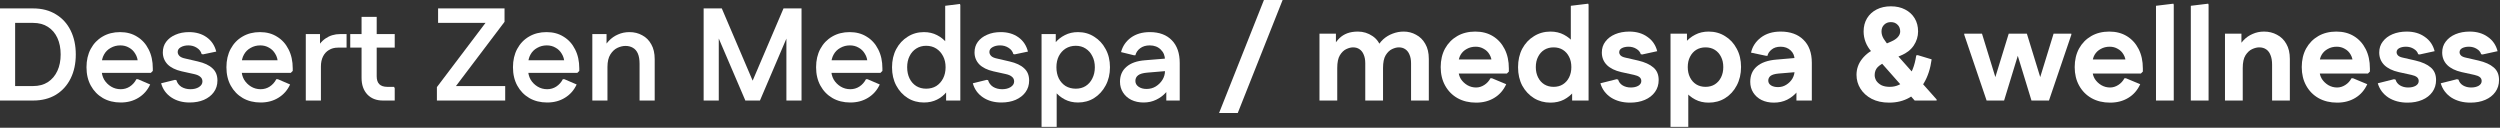
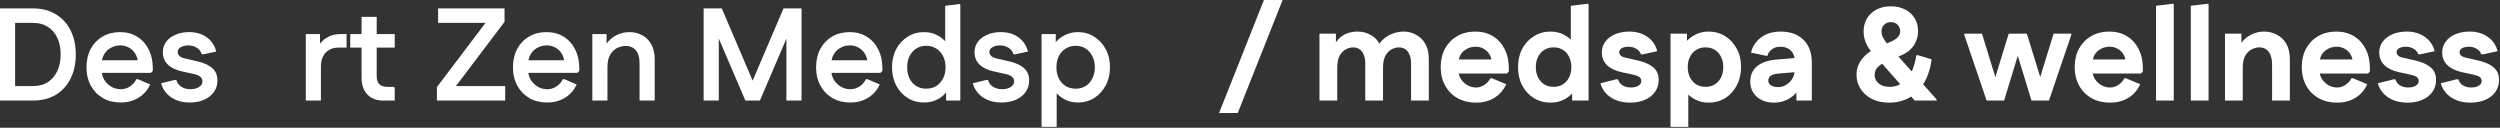
<svg xmlns="http://www.w3.org/2000/svg" width="646" height="33" viewBox="0 0 646 33" fill="none">
  <rect x="0" y="0" width="646" height="33" fill="#333333" stroke="none" />
  <path d="M2.38 25.976V22.236H8.568C10.041 22.236 11.311 21.896 12.376 21.216C13.441 20.513 14.257 19.55 14.824 18.326C15.391 17.102 15.674 15.685 15.674 14.076C15.674 12.444 15.391 11.016 14.824 9.792C14.257 8.568 13.441 7.616 12.376 6.936C11.311 6.256 10.041 5.916 8.568 5.916H2.38V2.176H8.568C10.835 2.176 12.795 2.686 14.45 3.706C16.105 4.703 17.374 6.097 18.258 7.888C19.142 9.679 19.584 11.741 19.584 14.076C19.584 16.411 19.142 18.473 18.258 20.264C17.374 22.055 16.105 23.46 14.45 24.48C12.795 25.477 10.835 25.976 8.568 25.976H2.38ZM0 25.976V2.176H3.91V25.976H0Z" fill="white" />
  <path d="M31.19 26.486C29.445 26.486 27.904 26.101 26.566 25.33C25.252 24.559 24.22 23.494 23.472 22.134C22.724 20.774 22.35 19.187 22.35 17.374C22.35 15.583 22.713 14.008 23.438 12.648C24.186 11.265 25.206 10.2 26.498 9.452C27.813 8.681 29.32 8.296 31.02 8.296C32.72 8.296 34.194 8.693 35.44 9.486C36.71 10.257 37.696 11.345 38.398 12.75C39.124 14.155 39.486 15.799 39.486 17.68V18.326L38.976 18.836H24.186V15.572H37.718L35.644 16.354C35.622 15.402 35.395 14.586 34.964 13.906C34.556 13.203 34.012 12.671 33.332 12.308C32.675 11.923 31.927 11.73 31.088 11.73C30.182 11.73 29.354 11.945 28.606 12.376C27.858 12.784 27.28 13.362 26.872 14.11C26.464 14.835 26.26 15.685 26.26 16.66V18.02C26.26 18.949 26.476 19.799 26.906 20.57C27.36 21.318 27.96 21.919 28.708 22.372C29.456 22.825 30.284 23.052 31.19 23.052C32.052 23.052 32.834 22.825 33.536 22.372C34.262 21.896 34.828 21.261 35.236 20.468H35.644L38.806 21.828C38.126 23.301 37.118 24.446 35.78 25.262C34.466 26.078 32.936 26.486 31.19 26.486Z" fill="white" />
  <path d="M49.011 26.486C47.153 26.486 45.566 26.044 44.251 25.16C42.937 24.276 42.064 23.063 41.633 21.522L45.203 20.638L45.577 20.706C45.781 21.431 46.212 22.009 46.869 22.44C47.549 22.848 48.331 23.052 49.215 23.052C50.077 23.052 50.802 22.871 51.391 22.508C52.003 22.123 52.309 21.635 52.309 21.046C52.309 20.547 52.128 20.151 51.765 19.856C51.425 19.539 50.893 19.301 50.167 19.142L46.937 18.428C45.351 18.065 44.138 17.465 43.299 16.626C42.483 15.765 42.075 14.733 42.075 13.532C42.075 12.489 42.359 11.583 42.925 10.812C43.515 10.019 44.319 9.407 45.339 8.976C46.359 8.523 47.527 8.296 48.841 8.296C50.632 8.296 52.151 8.738 53.397 9.622C54.644 10.506 55.471 11.741 55.879 13.328L52.479 14.042L52.105 13.974C51.924 13.294 51.505 12.75 50.847 12.342C50.213 11.934 49.487 11.73 48.671 11.73C47.901 11.73 47.243 11.889 46.699 12.206C46.178 12.501 45.917 12.909 45.917 13.43C45.917 13.815 46.076 14.167 46.393 14.484C46.711 14.779 47.209 14.994 47.889 15.13L51.119 15.878C52.797 16.263 54.055 16.853 54.893 17.646C55.755 18.417 56.185 19.471 56.185 20.808C56.185 21.964 55.868 22.973 55.233 23.834C54.621 24.673 53.771 25.33 52.683 25.806C51.618 26.259 50.394 26.486 49.011 26.486Z" fill="white" />
-   <path d="M67.348 26.486C65.603 26.486 64.062 26.101 62.724 25.33C61.41 24.559 60.378 23.494 59.63 22.134C58.882 20.774 58.508 19.187 58.508 17.374C58.508 15.583 58.871 14.008 59.596 12.648C60.344 11.265 61.364 10.2 62.656 9.452C63.971 8.681 65.478 8.296 67.178 8.296C68.878 8.296 70.352 8.693 71.598 9.486C72.868 10.257 73.854 11.345 74.556 12.75C75.282 14.155 75.644 15.799 75.644 17.68V18.326L75.134 18.836H60.344V15.572H73.876L71.802 16.354C71.78 15.402 71.553 14.586 71.122 13.906C70.714 13.203 70.17 12.671 69.49 12.308C68.833 11.923 68.085 11.73 67.246 11.73C66.34 11.73 65.512 11.945 64.764 12.376C64.016 12.784 63.438 13.362 63.03 14.11C62.622 14.835 62.418 15.685 62.418 16.66V18.02C62.418 18.949 62.634 19.799 63.064 20.57C63.518 21.318 64.118 21.919 64.866 22.372C65.614 22.825 66.442 23.052 67.348 23.052C68.21 23.052 68.992 22.825 69.694 22.372C70.42 21.896 70.986 21.261 71.394 20.468H71.802L74.964 21.828C74.284 23.301 73.276 24.446 71.938 25.262C70.624 26.078 69.094 26.486 67.348 26.486Z" fill="white" />
  <path d="M79.016 25.976V8.806H82.688V13.192L81.701 13.124C82.177 11.787 82.971 10.733 84.082 9.962C85.192 9.191 86.462 8.806 87.889 8.806H89.555V12.308H87.311C86.427 12.308 85.657 12.512 84.999 12.92C84.342 13.305 83.832 13.861 83.469 14.586C83.107 15.311 82.925 16.173 82.925 17.17V25.976H79.016Z" fill="white" />
  <path d="M98.936 25.976C97.259 25.976 95.922 25.455 94.924 24.412C93.927 23.347 93.428 21.919 93.428 20.128V4.352H97.338V19.72C97.338 20.627 97.565 21.307 98.018 21.76C98.494 22.213 99.174 22.44 100.058 22.44H101.826L101.996 22.814V25.976H98.936ZM90.504 12.308V8.806H101.996V12.308H90.504Z" fill="white" />
  <path d="M112.896 25.976V22.508L127.38 3.366L128.128 5.916H113.202V2.176H130.372V5.644L115.888 24.786L115.14 22.236H130.542V25.976H112.896Z" fill="white" />
  <path d="M141.391 26.486C139.646 26.486 138.105 26.101 136.767 25.33C135.453 24.559 134.421 23.494 133.673 22.134C132.925 20.774 132.551 19.187 132.551 17.374C132.551 15.583 132.914 14.008 133.639 12.648C134.387 11.265 135.407 10.2 136.699 9.452C138.014 8.681 139.521 8.296 141.221 8.296C142.921 8.296 144.395 8.693 145.641 9.486C146.911 10.257 147.897 11.345 148.599 12.75C149.325 14.155 149.687 15.799 149.687 17.68V18.326L149.177 18.836H134.387V15.572H147.919L145.845 16.354C145.823 15.402 145.596 14.586 145.165 13.906C144.757 13.203 144.213 12.671 143.533 12.308C142.876 11.923 142.128 11.73 141.289 11.73C140.383 11.73 139.555 11.945 138.807 12.376C138.059 12.784 137.481 13.362 137.073 14.11C136.665 14.835 136.461 15.685 136.461 16.66V18.02C136.461 18.949 136.677 19.799 137.107 20.57C137.561 21.318 138.161 21.919 138.909 22.372C139.657 22.825 140.485 23.052 141.391 23.052C142.253 23.052 143.035 22.825 143.737 22.372C144.463 21.896 145.029 21.261 145.437 20.468H145.845L149.007 21.828C148.327 23.301 147.319 24.446 145.981 25.262C144.667 26.078 143.137 26.486 141.391 26.486Z" fill="white" />
  <path d="M153.058 25.976V8.806H156.73V13.192L155.744 13.124C156.107 12.127 156.628 11.277 157.308 10.574C157.988 9.849 158.782 9.293 159.688 8.908C160.595 8.5 161.581 8.296 162.646 8.296C163.87 8.296 164.97 8.568 165.944 9.112C166.942 9.633 167.724 10.415 168.29 11.458C168.88 12.478 169.174 13.759 169.174 15.3V25.976H165.264V16.49C165.264 15.402 165.117 14.518 164.822 13.838C164.528 13.158 164.097 12.659 163.53 12.342C162.986 12.025 162.352 11.866 161.626 11.866C160.946 11.866 160.244 12.036 159.518 12.376C158.816 12.716 158.215 13.283 157.716 14.076C157.218 14.869 156.968 15.946 156.968 17.306V25.976H153.058Z" fill="white" />
  <path d="M192.564 25.976L192.598 25.262L202.458 2.176H206.232V2.89L196.372 25.976H192.564ZM181.82 25.976V2.176H185.73V25.976H181.82ZM192.598 25.976L182.704 2.89V2.176H186.512L196.372 25.262V25.976H192.598ZM203.206 25.976V2.176H207.116V25.976H203.206Z" fill="white" />
  <path d="M219.718 26.486C217.972 26.486 216.431 26.101 215.094 25.33C213.779 24.559 212.748 23.494 212 22.134C211.252 20.774 210.878 19.187 210.878 17.374C210.878 15.583 211.24 14.008 211.966 12.648C212.714 11.265 213.734 10.2 215.026 9.452C216.34 8.681 217.848 8.296 219.548 8.296C221.248 8.296 222.721 8.693 223.968 9.486C225.237 10.257 226.223 11.345 226.926 12.75C227.651 14.155 228.014 15.799 228.014 17.68V18.326L227.504 18.836H212.714V15.572H226.246L224.172 16.354C224.149 15.402 223.922 14.586 223.492 13.906C223.084 13.203 222.54 12.671 221.86 12.308C221.202 11.923 220.454 11.73 219.616 11.73C218.709 11.73 217.882 11.945 217.134 12.376C216.386 12.784 215.808 13.362 215.4 14.11C214.992 14.835 214.788 15.685 214.788 16.66V18.02C214.788 18.949 215.003 19.799 215.434 20.57C215.887 21.318 216.488 21.919 217.236 22.372C217.984 22.825 218.811 23.052 219.718 23.052C220.579 23.052 221.361 22.825 222.064 22.372C222.789 21.896 223.356 21.261 223.764 20.468H224.172L227.334 21.828C226.654 23.301 225.645 24.446 224.308 25.262C222.993 26.078 221.463 26.486 219.718 26.486Z" fill="white" />
  <path d="M238.729 26.486C237.187 26.486 235.793 26.101 234.547 25.33C233.3 24.537 232.314 23.46 231.589 22.1C230.863 20.74 230.501 19.176 230.501 17.408C230.501 15.617 230.863 14.042 231.589 12.682C232.314 11.322 233.3 10.257 234.547 9.486C235.793 8.693 237.187 8.296 238.729 8.296C239.998 8.296 241.131 8.557 242.129 9.078C243.149 9.599 243.987 10.279 244.645 11.118C245.325 11.934 245.801 12.829 246.073 13.804V21.012C245.801 21.964 245.325 22.859 244.645 23.698C243.987 24.537 243.149 25.217 242.129 25.738C241.131 26.237 239.998 26.486 238.729 26.486ZM239.307 22.916C240.304 22.916 241.177 22.689 241.925 22.236C242.673 21.76 243.262 21.103 243.693 20.264C244.123 19.425 244.339 18.462 244.339 17.374C244.339 16.286 244.123 15.334 243.693 14.518C243.262 13.679 242.673 13.022 241.925 12.546C241.177 12.07 240.304 11.832 239.307 11.832C238.355 11.832 237.505 12.07 236.757 12.546C236.009 13.022 235.431 13.679 235.023 14.518C234.615 15.334 234.411 16.286 234.411 17.374C234.411 18.462 234.615 19.425 235.023 20.264C235.431 21.103 236.009 21.76 236.757 22.236C237.505 22.689 238.355 22.916 239.307 22.916ZM244.475 25.976V20.672L245.291 17.374L244.237 14.11V1.496L248.045 1.02L248.147 1.292V25.976H244.475Z" fill="white" />
  <path d="M258.755 26.486C256.897 26.486 255.31 26.044 253.995 25.16C252.681 24.276 251.808 23.063 251.377 21.522L254.947 20.638L255.321 20.706C255.525 21.431 255.956 22.009 256.613 22.44C257.293 22.848 258.075 23.052 258.959 23.052C259.821 23.052 260.546 22.871 261.135 22.508C261.747 22.123 262.053 21.635 262.053 21.046C262.053 20.547 261.872 20.151 261.509 19.856C261.169 19.539 260.637 19.301 259.911 19.142L256.681 18.428C255.095 18.065 253.882 17.465 253.043 16.626C252.227 15.765 251.819 14.733 251.819 13.532C251.819 12.489 252.103 11.583 252.669 10.812C253.259 10.019 254.063 9.407 255.083 8.976C256.103 8.523 257.271 8.296 258.585 8.296C260.376 8.296 261.895 8.738 263.141 9.622C264.388 10.506 265.215 11.741 265.623 13.328L262.223 14.042L261.849 13.974C261.668 13.294 261.249 12.75 260.591 12.342C259.957 11.934 259.231 11.73 258.415 11.73C257.645 11.73 256.987 11.889 256.443 12.206C255.922 12.501 255.661 12.909 255.661 13.43C255.661 13.815 255.82 14.167 256.137 14.484C256.455 14.779 256.953 14.994 257.633 15.13L260.863 15.878C262.541 16.263 263.799 16.853 264.637 17.646C265.499 18.417 265.929 19.471 265.929 20.808C265.929 21.964 265.612 22.973 264.977 23.834C264.365 24.673 263.515 25.33 262.427 25.806C261.362 26.259 260.138 26.486 258.755 26.486Z" fill="white" />
  <path d="M278.555 26.486C277.285 26.486 276.152 26.225 275.155 25.704C274.157 25.183 273.319 24.503 272.639 23.664C271.981 22.825 271.517 21.93 271.245 20.978V13.77C271.517 12.795 271.981 11.9 272.639 11.084C273.319 10.245 274.157 9.577 275.155 9.078C276.152 8.557 277.285 8.296 278.555 8.296C280.119 8.296 281.513 8.693 282.737 9.486C283.983 10.257 284.969 11.322 285.695 12.682C286.443 14.042 286.817 15.606 286.817 17.374C286.817 19.142 286.443 20.717 285.695 22.1C284.969 23.46 283.983 24.537 282.737 25.33C281.513 26.101 280.119 26.486 278.555 26.486ZM269.137 32.776V8.806H272.809V14.11L271.993 17.374L273.047 20.672V32.776H269.137ZM277.977 22.916C278.951 22.916 279.801 22.689 280.527 22.236C281.275 21.76 281.853 21.103 282.261 20.264C282.691 19.425 282.907 18.462 282.907 17.374C282.907 16.286 282.691 15.334 282.261 14.518C281.853 13.679 281.275 13.022 280.527 12.546C279.801 12.07 278.951 11.832 277.977 11.832C277.002 11.832 276.129 12.07 275.359 12.546C274.611 13.022 274.021 13.679 273.591 14.518C273.183 15.334 272.979 16.286 272.979 17.374C272.979 18.462 273.183 19.425 273.591 20.264C274.021 21.103 274.611 21.76 275.359 22.236C276.129 22.689 277.002 22.916 277.977 22.916Z" fill="white" />
-   <path d="M295.491 26.486C294.313 26.486 293.259 26.259 292.329 25.806C291.423 25.353 290.709 24.718 290.187 23.902C289.666 23.086 289.405 22.157 289.405 21.114C289.405 19.505 289.961 18.224 291.071 17.272C292.182 16.297 293.78 15.731 295.865 15.572L302.529 15.028V18.258L296.443 18.768C295.355 18.859 294.573 19.085 294.097 19.448C293.621 19.811 293.383 20.298 293.383 20.91C293.383 21.522 293.655 22.021 294.199 22.406C294.743 22.791 295.435 22.984 296.273 22.984C297.157 22.984 297.951 22.769 298.653 22.338C299.379 21.885 299.957 21.307 300.387 20.604C300.818 19.901 301.033 19.142 301.033 18.326V15.504C301.033 14.416 300.671 13.521 299.945 12.818C299.22 12.093 298.268 11.73 297.089 11.73C296.092 11.73 295.265 11.979 294.607 12.478C293.973 12.954 293.565 13.555 293.383 14.28H293.009L289.677 13.464C290.085 11.923 290.935 10.676 292.227 9.724C293.542 8.772 295.174 8.296 297.123 8.296C299.549 8.296 301.441 8.999 302.801 10.404C304.161 11.787 304.841 13.747 304.841 16.286V25.976H301.373V20.978L302.767 21.182C302.495 22.157 302.008 23.052 301.305 23.868C300.603 24.661 299.753 25.296 298.755 25.772C297.781 26.248 296.693 26.486 295.491 26.486Z" fill="white" />
  <path d="M315.006 29.206L326.6 0H331.428L319.834 29.206H315.006Z" fill="white" />
  <path d="M340.953 25.976V8.704H345.203V12.512L344.625 11.866C345.055 11.073 345.554 10.404 346.121 9.86C346.687 9.316 347.356 8.897 348.127 8.602C348.92 8.307 349.838 8.16 350.881 8.16C352.263 8.16 353.521 8.545 354.655 9.316C355.788 10.064 356.57 11.197 357.001 12.716L355.675 12.614C356.105 11.662 356.672 10.857 357.375 10.2C358.1 9.543 358.916 9.044 359.823 8.704C360.752 8.341 361.715 8.16 362.713 8.16C363.869 8.16 364.934 8.432 365.909 8.976C366.906 9.497 367.699 10.279 368.289 11.322C368.901 12.365 369.207 13.668 369.207 15.232V25.976H364.617V16.354C364.617 15.47 364.481 14.722 364.209 14.11C363.959 13.498 363.597 13.033 363.121 12.716C362.667 12.399 362.112 12.24 361.455 12.24C360.933 12.24 360.355 12.387 359.721 12.682C359.086 12.977 358.531 13.509 358.055 14.28C357.601 15.028 357.375 16.127 357.375 17.578V25.976H352.785V16.354C352.785 15.47 352.649 14.722 352.377 14.11C352.127 13.498 351.765 13.033 351.289 12.716C350.835 12.399 350.28 12.24 349.623 12.24C349.101 12.24 348.523 12.387 347.889 12.682C347.254 12.977 346.699 13.509 346.223 14.28C345.769 15.028 345.543 16.127 345.543 17.578V25.976H340.953Z" fill="white" />
  <path d="M381.422 26.52C379.609 26.52 378.011 26.135 376.628 25.364C375.268 24.593 374.203 23.517 373.432 22.134C372.662 20.751 372.276 19.153 372.276 17.34C372.276 15.527 372.65 13.929 373.398 12.546C374.169 11.163 375.223 10.087 376.56 9.316C377.898 8.545 379.45 8.16 381.218 8.16C382.964 8.16 384.482 8.557 385.774 9.35C387.066 10.143 388.075 11.254 388.8 12.682C389.526 14.11 389.888 15.776 389.888 17.68V18.496L389.378 19.006H374.316V15.368H388.018L385.468 16.286C385.468 15.447 385.276 14.711 384.89 14.076C384.528 13.441 384.029 12.954 383.394 12.614C382.782 12.251 382.091 12.07 381.32 12.07C380.459 12.07 379.688 12.263 379.008 12.648C378.328 13.011 377.796 13.521 377.41 14.178C377.048 14.813 376.866 15.549 376.866 16.388V18.19C376.866 18.983 377.07 19.72 377.478 20.4C377.909 21.057 378.464 21.59 379.144 21.998C379.847 22.406 380.606 22.61 381.422 22.61C382.148 22.61 382.85 22.395 383.53 21.964C384.21 21.533 384.743 20.955 385.128 20.23H385.536L389.208 21.76C388.506 23.301 387.474 24.48 386.114 25.296C384.777 26.112 383.213 26.52 381.422 26.52Z" fill="white" />
  <path d="M400.629 26.52C399.065 26.52 397.648 26.135 396.379 25.364C395.109 24.571 394.101 23.494 393.353 22.134C392.627 20.751 392.265 19.165 392.265 17.374C392.265 15.561 392.627 13.963 393.353 12.58C394.101 11.197 395.109 10.121 396.379 9.35C397.648 8.557 399.065 8.16 400.629 8.16C401.943 8.16 403.111 8.432 404.131 8.976C405.151 9.52 405.989 10.211 406.647 11.05C407.304 11.866 407.746 12.727 407.973 13.634V21.114C407.746 21.998 407.304 22.859 406.647 23.698C405.989 24.514 405.151 25.194 404.131 25.738C403.111 26.259 401.943 26.52 400.629 26.52ZM401.445 22.44C402.374 22.44 403.179 22.225 403.859 21.794C404.539 21.363 405.071 20.763 405.457 19.992C405.842 19.221 406.035 18.337 406.035 17.34C406.035 16.32 405.842 15.436 405.457 14.688C405.071 13.917 404.539 13.317 403.859 12.886C403.179 12.455 402.374 12.24 401.445 12.24C400.538 12.24 399.733 12.455 399.031 12.886C398.351 13.317 397.818 13.917 397.433 14.688C397.047 15.436 396.855 16.32 396.855 17.34C396.855 18.337 397.047 19.221 397.433 19.992C397.818 20.763 398.351 21.363 399.031 21.794C399.733 22.225 400.538 22.44 401.445 22.44ZM406.239 25.976V21.182L407.259 17.34L405.899 13.498V1.496L410.387 0.952L410.489 1.224V25.976H406.239Z" fill="white" />
  <path d="M421.224 26.52C419.297 26.52 417.643 26.078 416.26 25.194C414.9 24.287 413.993 23.063 413.54 21.522L417.722 20.468L418.13 20.57C418.311 21.205 418.697 21.703 419.286 22.066C419.898 22.429 420.601 22.61 421.394 22.61C422.165 22.61 422.811 22.463 423.332 22.168C423.853 21.851 424.114 21.443 424.114 20.944C424.114 20.513 423.955 20.173 423.638 19.924C423.321 19.675 422.845 19.482 422.21 19.346L418.946 18.632C417.337 18.269 416.09 17.657 415.206 16.796C414.345 15.912 413.914 14.835 413.914 13.566C413.914 12.478 414.22 11.537 414.832 10.744C415.444 9.928 416.283 9.293 417.348 8.84C418.436 8.387 419.66 8.16 421.02 8.16C422.856 8.16 424.409 8.613 425.678 9.52C426.97 10.404 427.82 11.639 428.228 13.226L424.352 14.076L423.978 14.008C423.819 13.441 423.434 12.977 422.822 12.614C422.233 12.251 421.564 12.07 420.816 12.07C420.136 12.07 419.558 12.195 419.082 12.444C418.629 12.693 418.402 13.045 418.402 13.498C418.402 13.793 418.527 14.076 418.776 14.348C419.048 14.597 419.456 14.779 420 14.892L423.264 15.64C425.009 16.048 426.335 16.649 427.242 17.442C428.149 18.213 428.602 19.289 428.602 20.672C428.602 21.851 428.285 22.882 427.65 23.766C427.015 24.65 426.143 25.33 425.032 25.806C423.921 26.282 422.652 26.52 421.224 26.52Z" fill="white" />
  <path d="M441.523 26.52C440.209 26.52 439.041 26.248 438.021 25.704C437.001 25.16 436.163 24.469 435.505 23.63C434.871 22.791 434.429 21.93 434.179 21.046V13.566C434.429 12.682 434.871 11.832 435.505 11.016C436.163 10.177 437.001 9.497 438.021 8.976C439.041 8.432 440.209 8.16 441.523 8.16C443.11 8.16 444.527 8.557 445.773 9.35C447.043 10.121 448.04 11.197 448.765 12.58C449.513 13.94 449.887 15.515 449.887 17.306C449.887 19.097 449.513 20.695 448.765 22.1C448.04 23.483 447.043 24.571 445.773 25.364C444.527 26.135 443.11 26.52 441.523 26.52ZM431.663 32.776V8.704H435.913V13.498L434.893 17.34L436.253 21.182V32.776H431.663ZM440.707 22.44C441.637 22.44 442.441 22.225 443.121 21.794C443.801 21.363 444.334 20.763 444.719 19.992C445.105 19.221 445.297 18.337 445.297 17.34C445.297 16.32 445.105 15.436 444.719 14.688C444.334 13.917 443.801 13.317 443.121 12.886C442.441 12.455 441.637 12.24 440.707 12.24C439.801 12.24 438.996 12.455 438.293 12.886C437.613 13.317 437.081 13.917 436.695 14.688C436.31 15.436 436.117 16.32 436.117 17.34C436.117 18.337 436.31 19.221 436.695 19.992C437.081 20.763 437.613 21.363 438.293 21.794C438.996 22.225 439.801 22.44 440.707 22.44Z" fill="white" />
  <path d="M458.349 26.52C457.17 26.52 456.116 26.293 455.187 25.84C454.28 25.387 453.566 24.752 453.045 23.936C452.523 23.12 452.263 22.191 452.263 21.148C452.263 19.471 452.829 18.145 453.963 17.17C455.119 16.173 456.796 15.583 458.995 15.402L465.693 14.824V18.496L459.573 19.006C458.598 19.097 457.907 19.301 457.499 19.618C457.113 19.935 456.921 20.343 456.921 20.842C456.921 21.341 457.159 21.749 457.635 22.066C458.111 22.361 458.711 22.508 459.437 22.508C460.23 22.508 460.944 22.304 461.579 21.896C462.236 21.488 462.757 20.967 463.143 20.332C463.528 19.675 463.721 18.983 463.721 18.258V15.436C463.721 14.461 463.381 13.657 462.701 13.022C462.021 12.387 461.159 12.07 460.117 12.07C459.142 12.07 458.36 12.319 457.771 12.818C457.181 13.294 456.83 13.827 456.717 14.416H456.343L452.467 13.6C452.807 12.059 453.645 10.767 454.983 9.724C456.343 8.681 458.054 8.16 460.117 8.16C462.61 8.16 464.571 8.863 465.999 10.268C467.449 11.673 468.175 13.657 468.175 16.218V25.976H464.197V20.944H465.863C465.591 21.941 465.092 22.871 464.367 23.732C463.664 24.571 462.803 25.251 461.783 25.772C460.763 26.271 459.618 26.52 458.349 26.52Z" fill="white" />
  <path d="M488.154 26.52C486.408 26.52 484.901 26.191 483.632 25.534C482.385 24.877 481.422 24.004 480.742 22.916C480.062 21.828 479.722 20.638 479.722 19.346C479.722 17.805 480.209 16.422 481.184 15.198C482.158 13.974 483.507 12.988 485.23 12.24L488.732 10.71C489.457 10.393 490.012 10.019 490.398 9.588C490.806 9.135 491.01 8.647 491.01 8.126C491.01 7.401 490.783 6.823 490.33 6.392C489.899 5.939 489.321 5.712 488.596 5.712C487.893 5.712 487.315 5.939 486.862 6.392C486.408 6.823 486.182 7.401 486.182 8.126C486.182 8.761 486.363 9.384 486.726 9.996C487.088 10.608 487.655 11.345 488.426 12.206L500.428 25.704V25.976H494.75L483.632 13.396C482.929 12.603 482.408 11.764 482.068 10.88C481.728 9.996 481.558 9.078 481.558 8.126C481.558 6.834 481.852 5.701 482.442 4.726C483.031 3.751 483.858 2.992 484.924 2.448C485.989 1.904 487.213 1.632 488.596 1.632C490.001 1.632 491.225 1.904 492.268 2.448C493.333 2.992 494.16 3.751 494.75 4.726C495.339 5.701 495.634 6.834 495.634 8.126C495.634 9.418 495.26 10.631 494.512 11.764C493.764 12.875 492.676 13.725 491.248 14.314L487.78 15.776C486.601 16.275 485.74 16.796 485.196 17.34C484.674 17.884 484.414 18.575 484.414 19.414C484.414 19.89 484.55 20.366 484.822 20.842C485.116 21.295 485.547 21.681 486.114 21.998C486.703 22.293 487.44 22.44 488.324 22.44C490.001 22.44 491.452 21.771 492.676 20.434C493.922 19.097 494.75 17.057 495.158 14.314L495.532 14.246L499.136 15.334C498.818 17.714 498.161 19.743 497.164 21.42C496.166 23.075 494.908 24.344 493.39 25.228C491.871 26.089 490.126 26.52 488.154 26.52Z" fill="white" />
  <path d="M513.339 25.976L507.559 8.976V8.704H512.149L517.317 25.5L517.861 25.976H513.339ZM513.339 25.976L513.883 25.5L519.051 8.704H523.743L523.063 8.976L517.861 25.976H513.339ZM524.933 25.976L519.731 8.976L519.051 8.704H523.743L528.911 25.5L529.455 25.976H524.933ZM524.933 25.976L525.477 25.5L530.645 8.704H535.235V8.976L529.455 25.976H524.933Z" fill="white" />
  <path d="M545.247 26.52C543.433 26.52 541.835 26.135 540.453 25.364C539.093 24.593 538.027 23.517 537.257 22.134C536.486 20.751 536.101 19.153 536.101 17.34C536.101 15.527 536.475 13.929 537.223 12.546C537.993 11.163 539.047 10.087 540.385 9.316C541.722 8.545 543.275 8.16 545.043 8.16C546.788 8.16 548.307 8.557 549.599 9.35C550.891 10.143 551.899 11.254 552.625 12.682C553.35 14.11 553.713 15.776 553.713 17.68V18.496L553.203 19.006H538.141V15.368H551.843L549.293 16.286C549.293 15.447 549.1 14.711 548.715 14.076C548.352 13.441 547.853 12.954 547.219 12.614C546.607 12.251 545.915 12.07 545.145 12.07C544.283 12.07 543.513 12.263 542.833 12.648C542.153 13.011 541.62 13.521 541.235 14.178C540.872 14.813 540.691 15.549 540.691 16.388V18.19C540.691 18.983 540.895 19.72 541.303 20.4C541.733 21.057 542.289 21.59 542.969 21.998C543.671 22.406 544.431 22.61 545.247 22.61C545.972 22.61 546.675 22.395 547.355 21.964C548.035 21.533 548.567 20.955 548.953 20.23H549.361L553.033 21.76C552.33 23.301 551.299 24.48 549.939 25.296C548.601 26.112 547.037 26.52 545.247 26.52Z" fill="white" />
  <path d="M557.109 25.976V1.496L561.597 0.952L561.699 1.224V25.976H557.109Z" fill="white" />
  <path d="M566.107 25.976V1.496L570.595 0.952L570.697 1.224V25.976H566.107Z" fill="white" />
  <path d="M574.935 25.976V8.704H579.185V12.818L578.063 13.056C578.471 12.036 579.015 11.163 579.695 10.438C580.375 9.713 581.168 9.157 582.075 8.772C582.982 8.364 583.968 8.16 585.033 8.16C586.257 8.16 587.368 8.432 588.365 8.976C589.385 9.497 590.19 10.279 590.779 11.322C591.391 12.365 591.697 13.668 591.697 15.232V25.976H587.107V16.694C587.107 15.719 586.971 14.903 586.699 14.246C586.45 13.589 586.076 13.09 585.577 12.75C585.078 12.41 584.478 12.24 583.775 12.24C583.231 12.24 582.63 12.387 581.973 12.682C581.316 12.977 580.738 13.509 580.239 14.28C579.763 15.028 579.525 16.127 579.525 17.578V25.976H574.935Z" fill="white" />
  <path d="M603.917 26.52C602.103 26.52 600.505 26.135 599.122 25.364C597.762 24.593 596.697 23.517 595.927 22.134C595.156 20.751 594.771 19.153 594.771 17.34C594.771 15.527 595.145 13.929 595.893 12.546C596.663 11.163 597.717 10.087 599.055 9.316C600.392 8.545 601.945 8.16 603.713 8.16C605.458 8.16 606.976 8.557 608.268 9.35C609.56 10.143 610.569 11.254 611.294 12.682C612.02 14.11 612.383 15.776 612.383 17.68V18.496L611.872 19.006H596.81V15.368H610.513L607.963 16.286C607.963 15.447 607.77 14.711 607.385 14.076C607.022 13.441 606.523 12.954 605.888 12.614C605.276 12.251 604.585 12.07 603.815 12.07C602.953 12.07 602.183 12.263 601.503 12.648C600.823 13.011 600.29 13.521 599.904 14.178C599.542 14.813 599.36 15.549 599.36 16.388V18.19C599.36 18.983 599.564 19.72 599.972 20.4C600.403 21.057 600.958 21.59 601.638 21.998C602.341 22.406 603.101 22.61 603.917 22.61C604.642 22.61 605.344 22.395 606.024 21.964C606.704 21.533 607.237 20.955 607.622 20.23H608.031L611.703 21.76C611 23.301 609.969 24.48 608.609 25.296C607.271 26.112 605.707 26.52 603.917 26.52Z" fill="white" />
  <path d="M622.103 26.52C620.176 26.52 618.521 26.078 617.139 25.194C615.779 24.287 614.872 23.063 614.419 21.522L618.601 20.468L619.009 20.57C619.19 21.205 619.575 21.703 620.165 22.066C620.777 22.429 621.479 22.61 622.273 22.61C623.043 22.61 623.689 22.463 624.211 22.168C624.732 21.851 624.993 21.443 624.993 20.944C624.993 20.513 624.834 20.173 624.517 19.924C624.199 19.675 623.723 19.482 623.089 19.346L619.825 18.632C618.215 18.269 616.969 17.657 616.085 16.796C615.223 15.912 614.793 14.835 614.793 13.566C614.793 12.478 615.099 11.537 615.711 10.744C616.323 9.928 617.161 9.293 618.227 8.84C619.315 8.387 620.539 8.16 621.899 8.16C623.735 8.16 625.287 8.613 626.557 9.52C627.849 10.404 628.699 11.639 629.107 13.226L625.231 14.076L624.857 14.008C624.698 13.441 624.313 12.977 623.701 12.614C623.111 12.251 622.443 12.07 621.695 12.07C621.015 12.07 620.437 12.195 619.961 12.444C619.507 12.693 619.281 13.045 619.281 13.498C619.281 13.793 619.405 14.076 619.655 14.348C619.927 14.597 620.335 14.779 620.879 14.892L624.143 15.64C625.888 16.048 627.214 16.649 628.121 17.442C629.027 18.213 629.481 19.289 629.481 20.672C629.481 21.851 629.163 22.882 628.529 23.766C627.894 24.65 627.021 25.33 625.911 25.806C624.8 26.282 623.531 26.52 622.103 26.52Z" fill="white" />
  <path d="M638.372 26.52C636.446 26.52 634.791 26.078 633.408 25.194C632.048 24.287 631.142 23.063 630.688 21.522L634.87 20.468L635.278 20.57C635.46 21.205 635.845 21.703 636.434 22.066C637.046 22.429 637.749 22.61 638.542 22.61C639.313 22.61 639.959 22.463 640.48 22.168C641.002 21.851 641.262 21.443 641.262 20.944C641.262 20.513 641.104 20.173 640.786 19.924C640.469 19.675 639.993 19.482 639.358 19.346L636.094 18.632C634.485 18.269 633.238 17.657 632.354 16.796C631.493 15.912 631.062 14.835 631.062 13.566C631.062 12.478 631.368 11.537 631.98 10.744C632.592 9.928 633.431 9.293 634.496 8.84C635.584 8.387 636.808 8.16 638.168 8.16C640.004 8.16 641.557 8.613 642.826 9.52C644.118 10.404 644.968 11.639 645.376 13.226L641.5 14.076L641.126 14.008C640.968 13.441 640.582 12.977 639.97 12.614C639.381 12.251 638.712 12.07 637.964 12.07C637.284 12.07 636.706 12.195 636.23 12.444C635.777 12.693 635.55 13.045 635.55 13.498C635.55 13.793 635.675 14.076 635.924 14.348C636.196 14.597 636.604 14.779 637.148 14.892L640.412 15.64C642.158 16.048 643.484 16.649 644.39 17.442C645.297 18.213 645.75 19.289 645.75 20.672C645.75 21.851 645.433 22.882 644.798 23.766C644.164 24.65 643.291 25.33 642.18 25.806C641.07 26.282 639.8 26.52 638.372 26.52Z" fill="white" />
</svg>